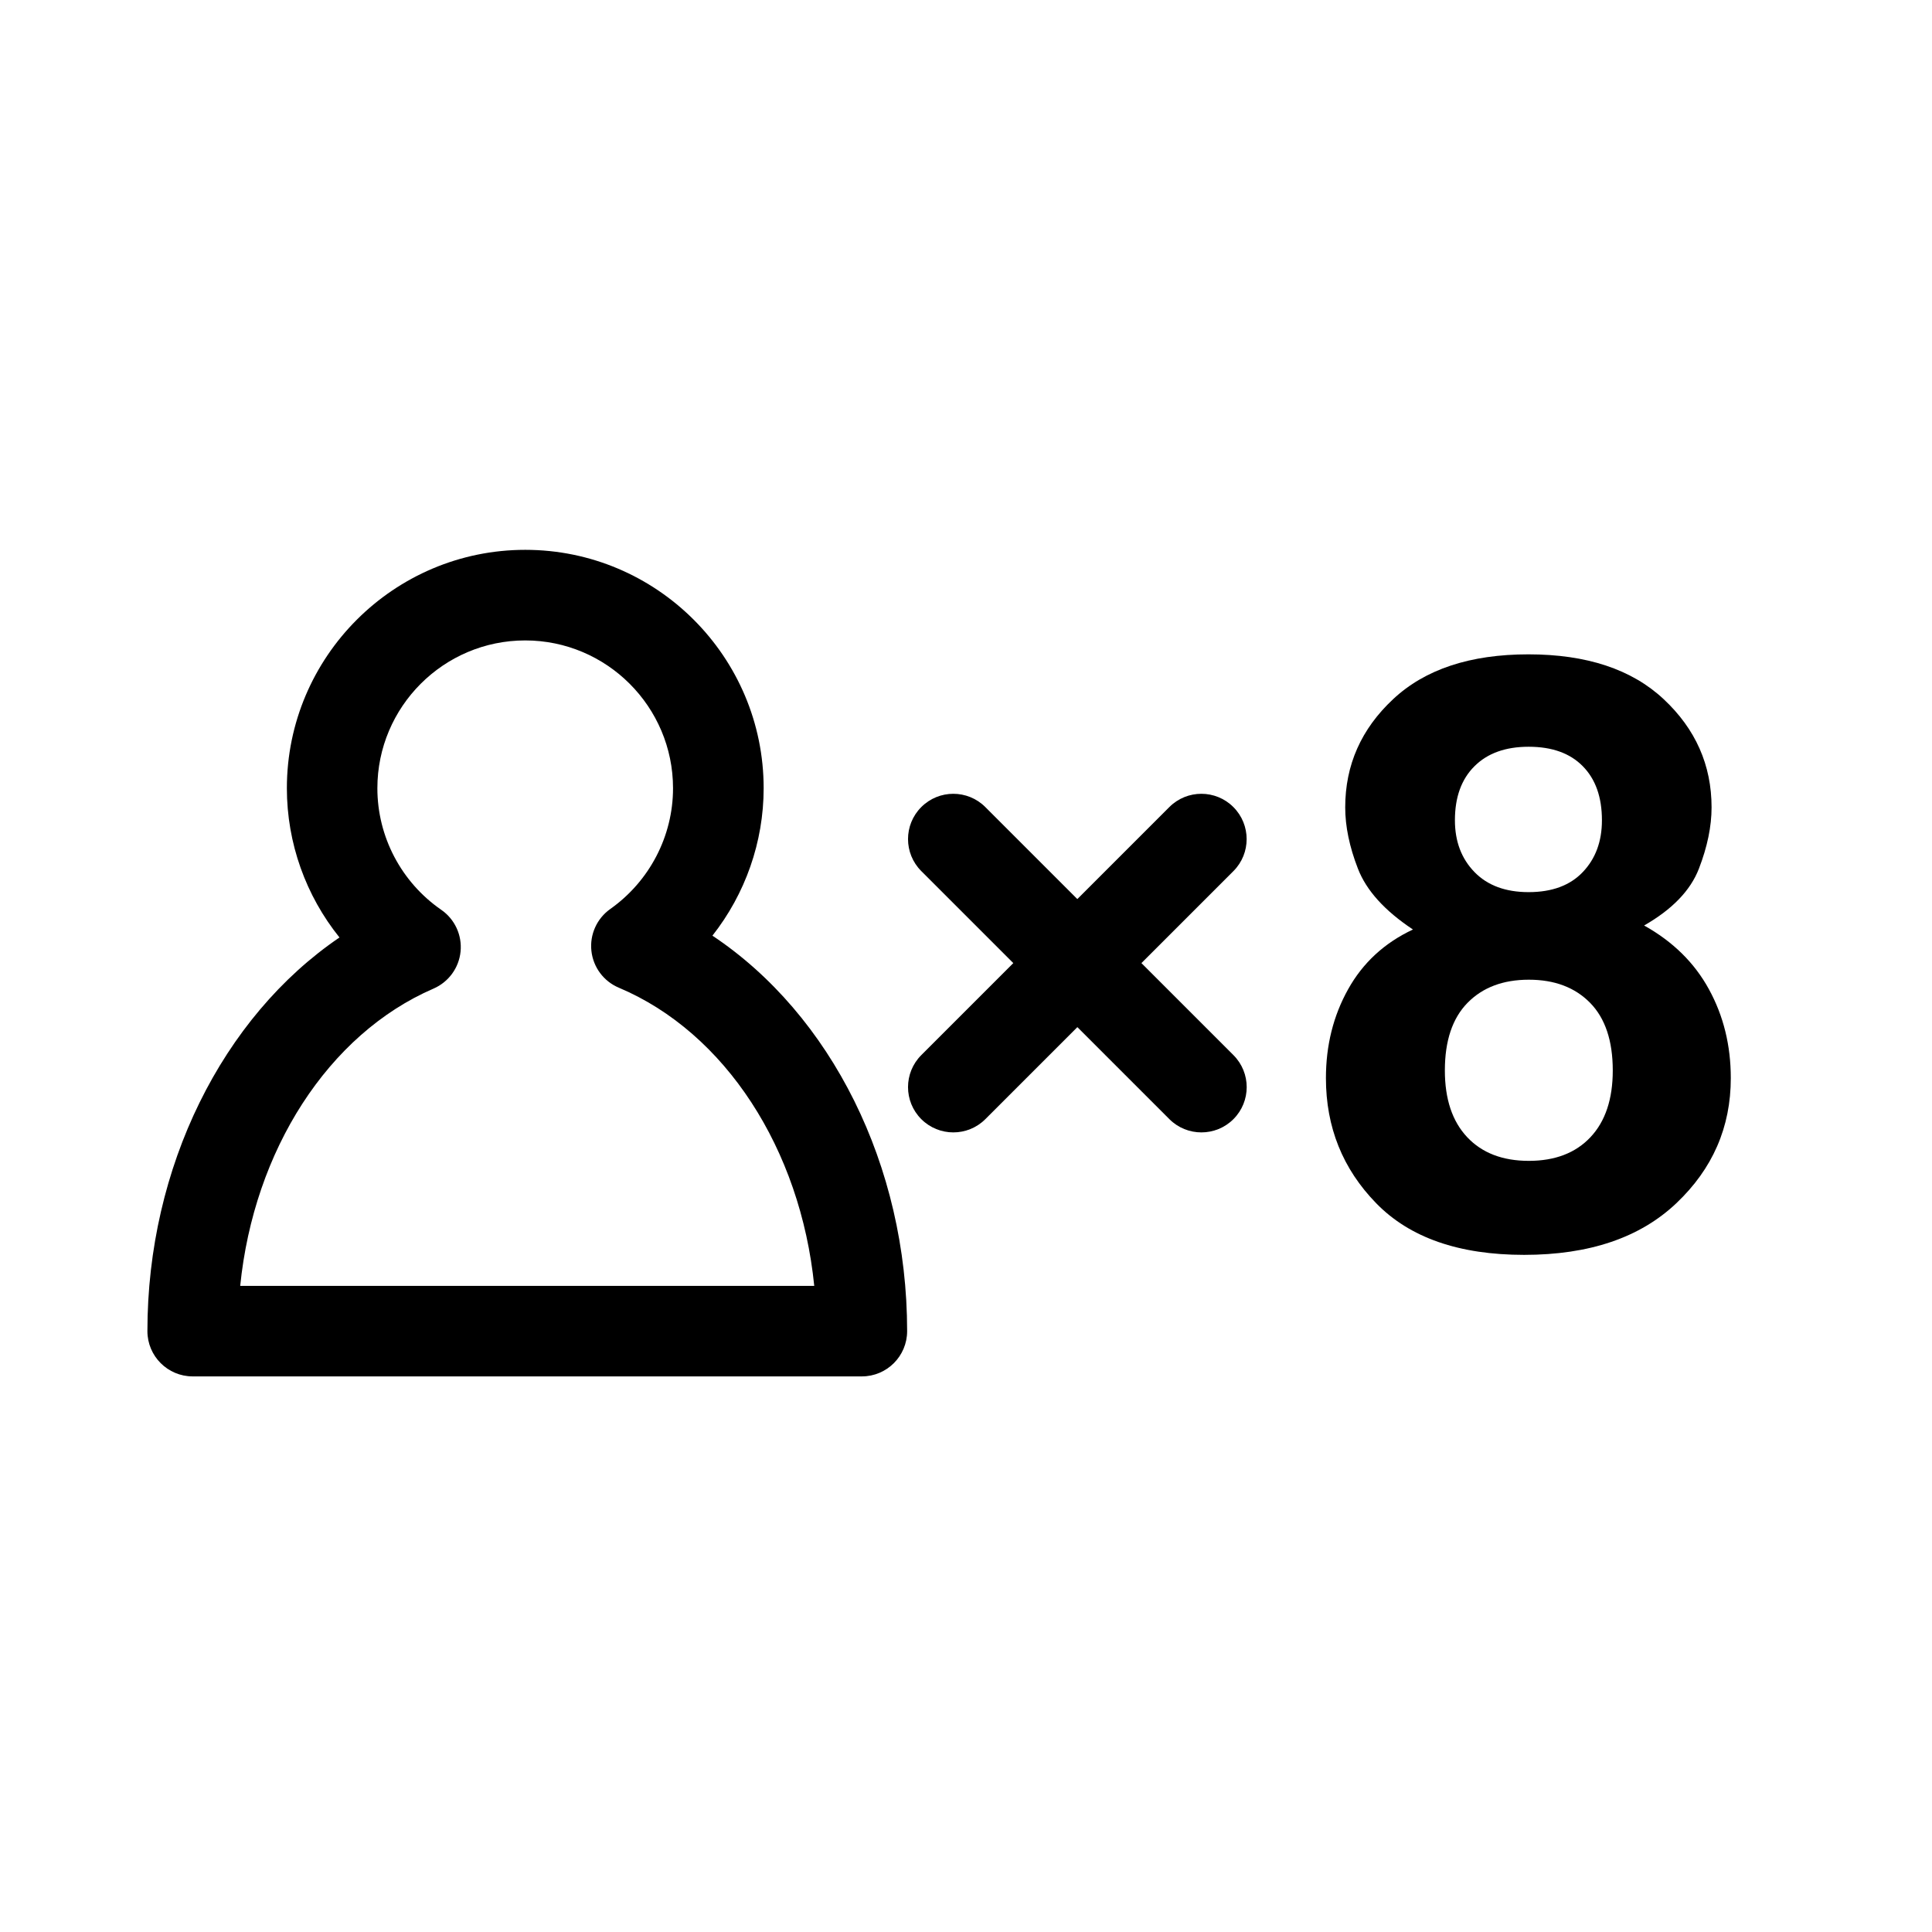
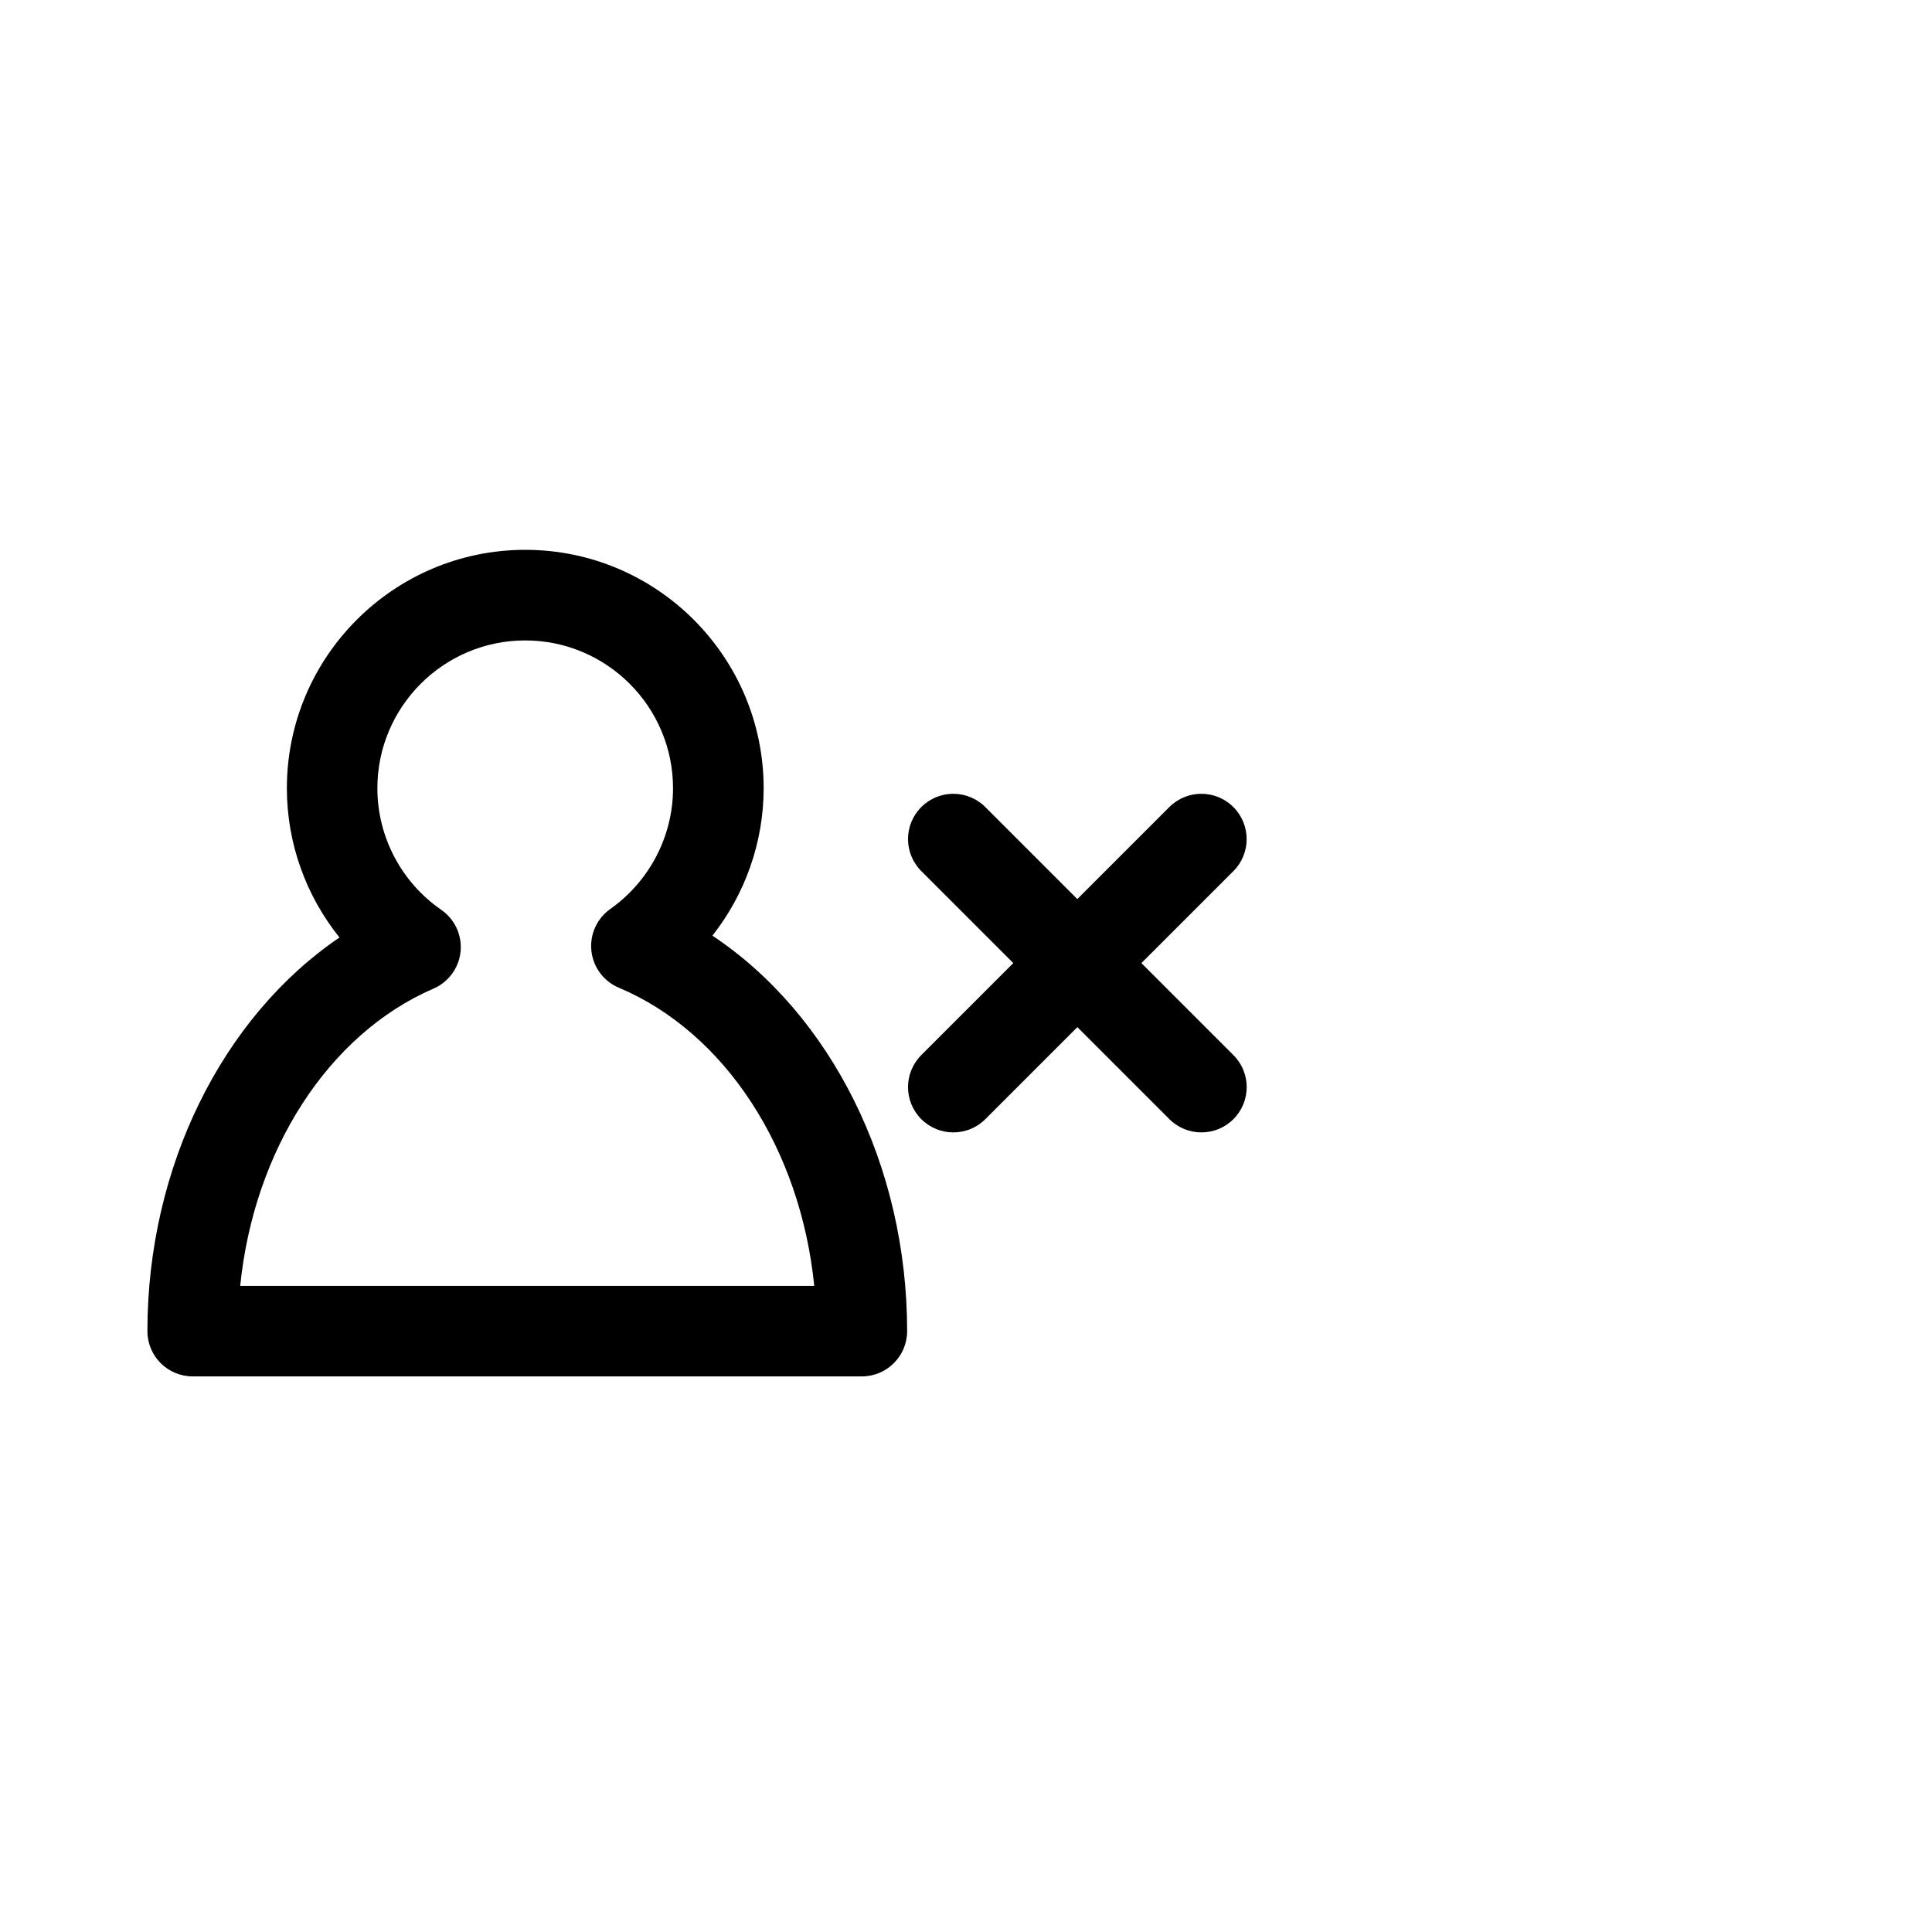
<svg xmlns="http://www.w3.org/2000/svg" version="1.1" id="Layer_1" x="0px" y="0px" width="64px" height="64px" viewBox="0 0 64 64" style="enable-background:new 0 0 64 64;" xml:space="preserve">
  <g>
    <path d="M23.6,30.995c1.085-1.378,1.697-3.096,1.697-4.884c0-4.354-3.543-7.897-7.897-7.897s-7.897,3.543-7.897,7.897   c0,1.819,0.629,3.559,1.743,4.944c-3.876,2.633-6.363,7.604-6.363,13.04c0,0.828,0.672,1.5,1.5,1.5H28.55   c0.828,0,1.5-0.672,1.5-1.5C30.05,38.605,27.528,33.61,23.6,30.995z M7.957,42.596c0.453-4.485,2.912-8.337,6.403-9.847   c0.5-0.217,0.844-0.688,0.897-1.229c0.053-0.542-0.191-1.071-0.64-1.381c-1.325-0.917-2.116-2.423-2.116-4.027   c0-2.7,2.197-4.897,4.897-4.897s4.897,2.197,4.897,4.897c0,1.584-0.777,3.079-2.079,4c-0.444,0.314-0.684,0.845-0.625,1.387   c0.059,0.542,0.406,1.009,0.909,1.22c3.531,1.489,6.019,5.353,6.473,9.878H7.957z" />
    <path d="M40.857,26.735c-0.586-0.586-1.535-0.586-2.121,0l-3.048,3.048l-3.048-3.048c-0.586-0.586-1.535-0.586-2.121,0   s-0.586,1.535,0,2.121l3.048,3.048l-3.048,3.048c-0.586,0.586-0.586,1.535,0,2.121c0.293,0.293,0.677,0.439,1.061,0.439   s0.768-0.146,1.061-0.439l3.048-3.048l3.048,3.048c0.293,0.293,0.677,0.439,1.061,0.439s0.768-0.146,1.061-0.439   c0.586-0.586,0.586-1.535,0-2.121l-3.048-3.048l3.048-3.048C41.443,28.271,41.443,27.321,40.857,26.735z" />
-     <path d="M54.463,30.658c0.931-0.532,1.537-1.16,1.816-1.883c0.279-0.723,0.419-1.399,0.419-2.029c0-1.401-0.53-2.597-1.588-3.586   c-1.058-0.989-2.55-1.484-4.48-1.484c-1.929,0-3.424,0.495-4.48,1.484c-1.06,0.989-1.588,2.184-1.588,3.586   c0,0.63,0.14,1.306,0.421,2.029c0.279,0.723,0.887,1.395,1.823,2.016c-0.945,0.443-1.661,1.104-2.149,1.982   c-0.49,0.878-0.734,1.858-0.734,2.941c0,1.623,0.554,3.005,1.665,4.145c1.109,1.14,2.743,1.71,4.901,1.71   c2.158,0,3.839-0.57,5.041-1.71c1.204-1.14,1.805-2.521,1.805-4.145c0-1.082-0.242-2.062-0.723-2.941   C56.133,31.895,55.417,31.19,54.463,30.658z M48.844,25.382c0.43-0.43,1.029-0.645,1.794-0.645c0.774,0,1.373,0.215,1.794,0.645   c0.424,0.43,0.634,1.027,0.634,1.79c0,0.701-0.211,1.273-0.634,1.716c-0.421,0.443-1.02,0.665-1.794,0.665   c-0.765,0-1.364-0.222-1.794-0.665c-0.432-0.444-0.648-1.016-0.648-1.716C48.196,26.409,48.411,25.812,48.844,25.382z    M52.687,37.67c-0.492,0.523-1.173,0.785-2.043,0.785c-0.869,0-1.55-0.262-2.042-0.785c-0.492-0.523-0.739-1.26-0.739-2.209   c0-0.985,0.251-1.732,0.752-2.242c0.501-0.51,1.178-0.765,2.029-0.765c0.852,0,1.528,0.255,2.029,0.765   c0.501,0.51,0.752,1.257,0.752,2.242C53.425,36.41,53.179,37.146,52.687,37.67z" />
  </g>
</svg>